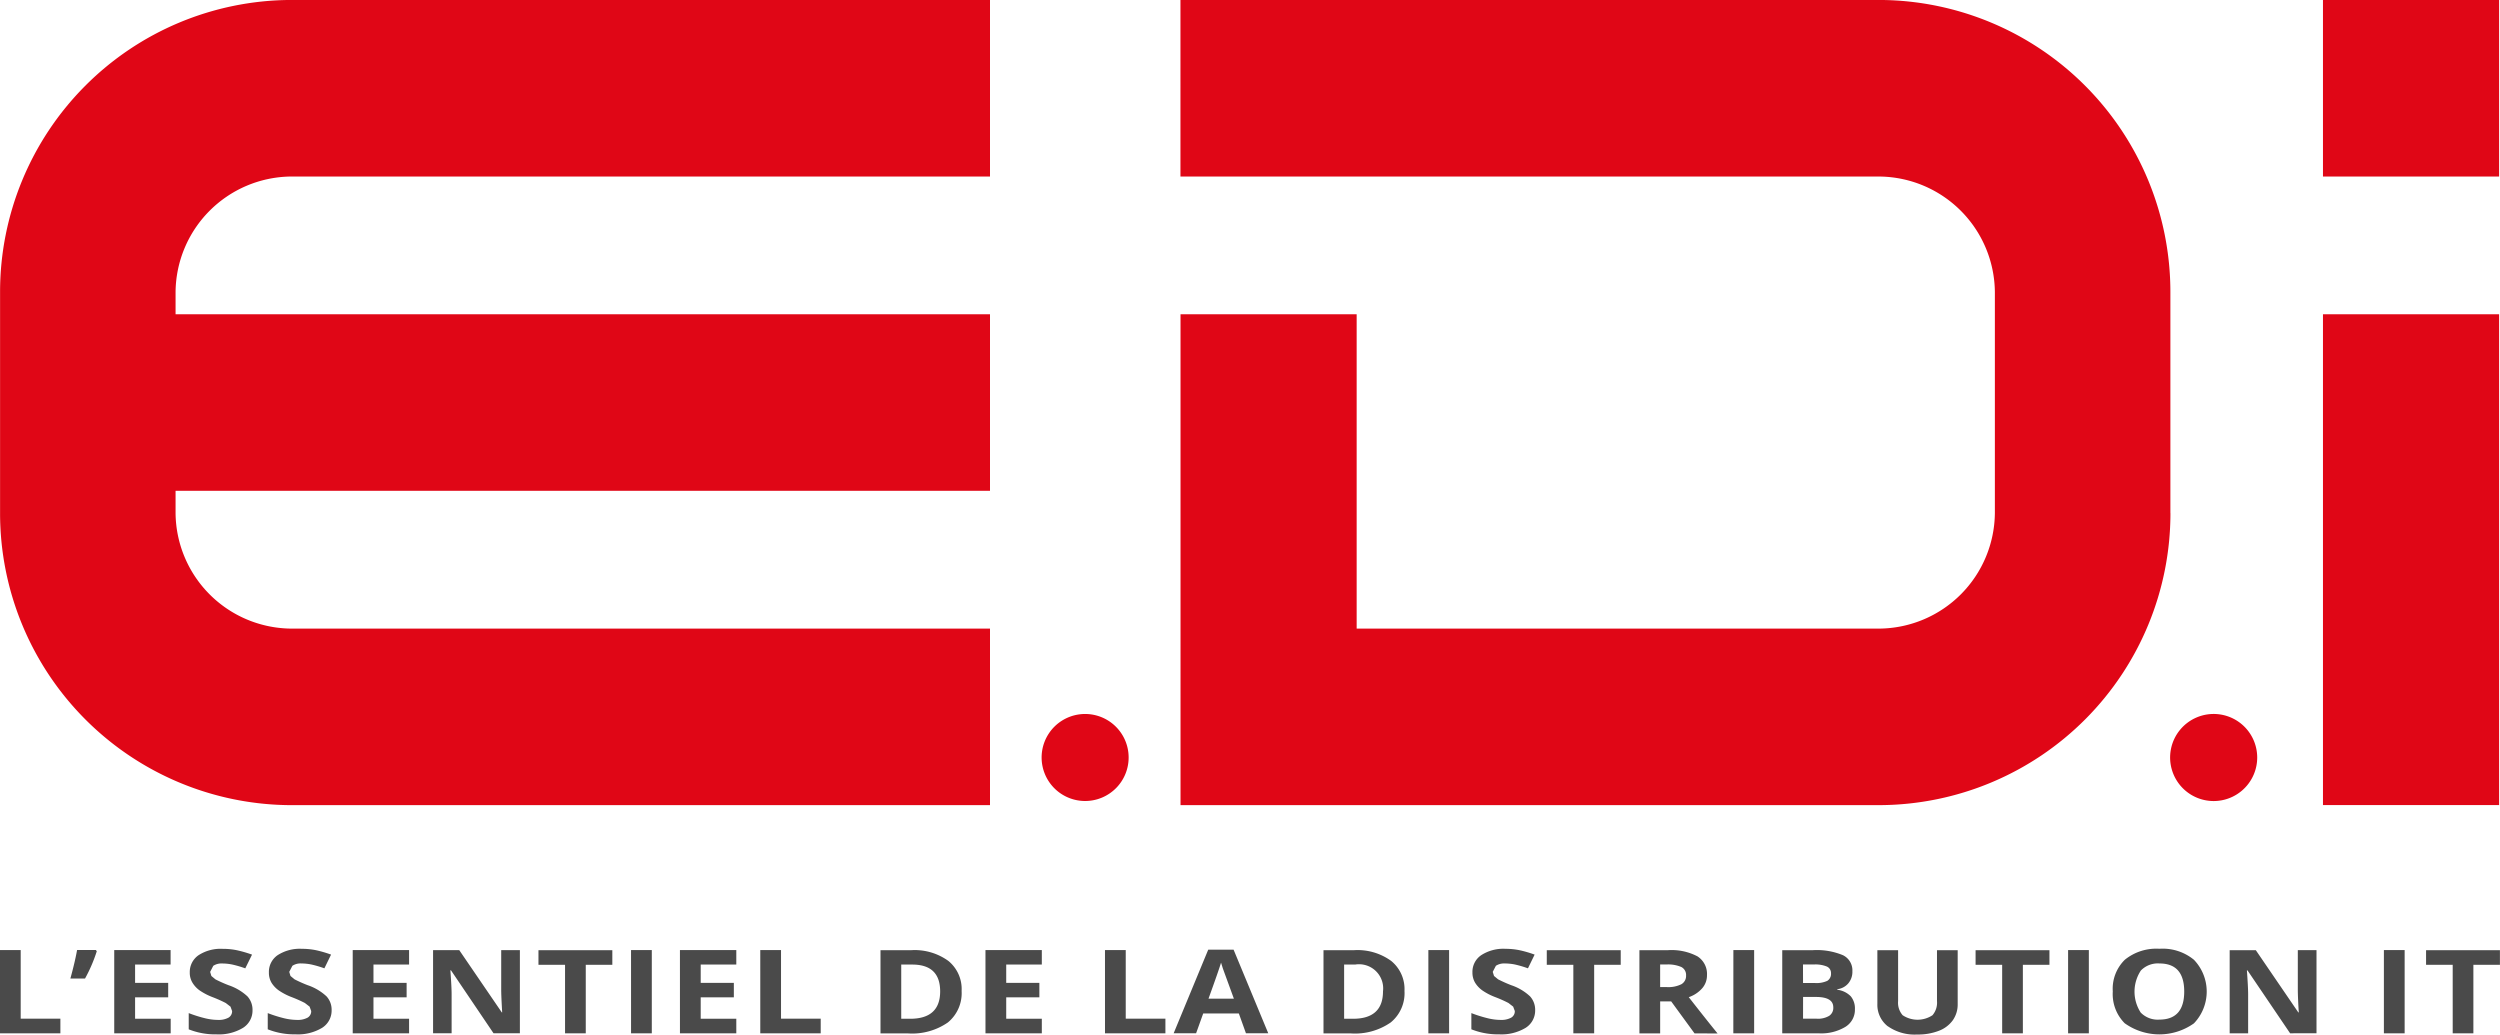
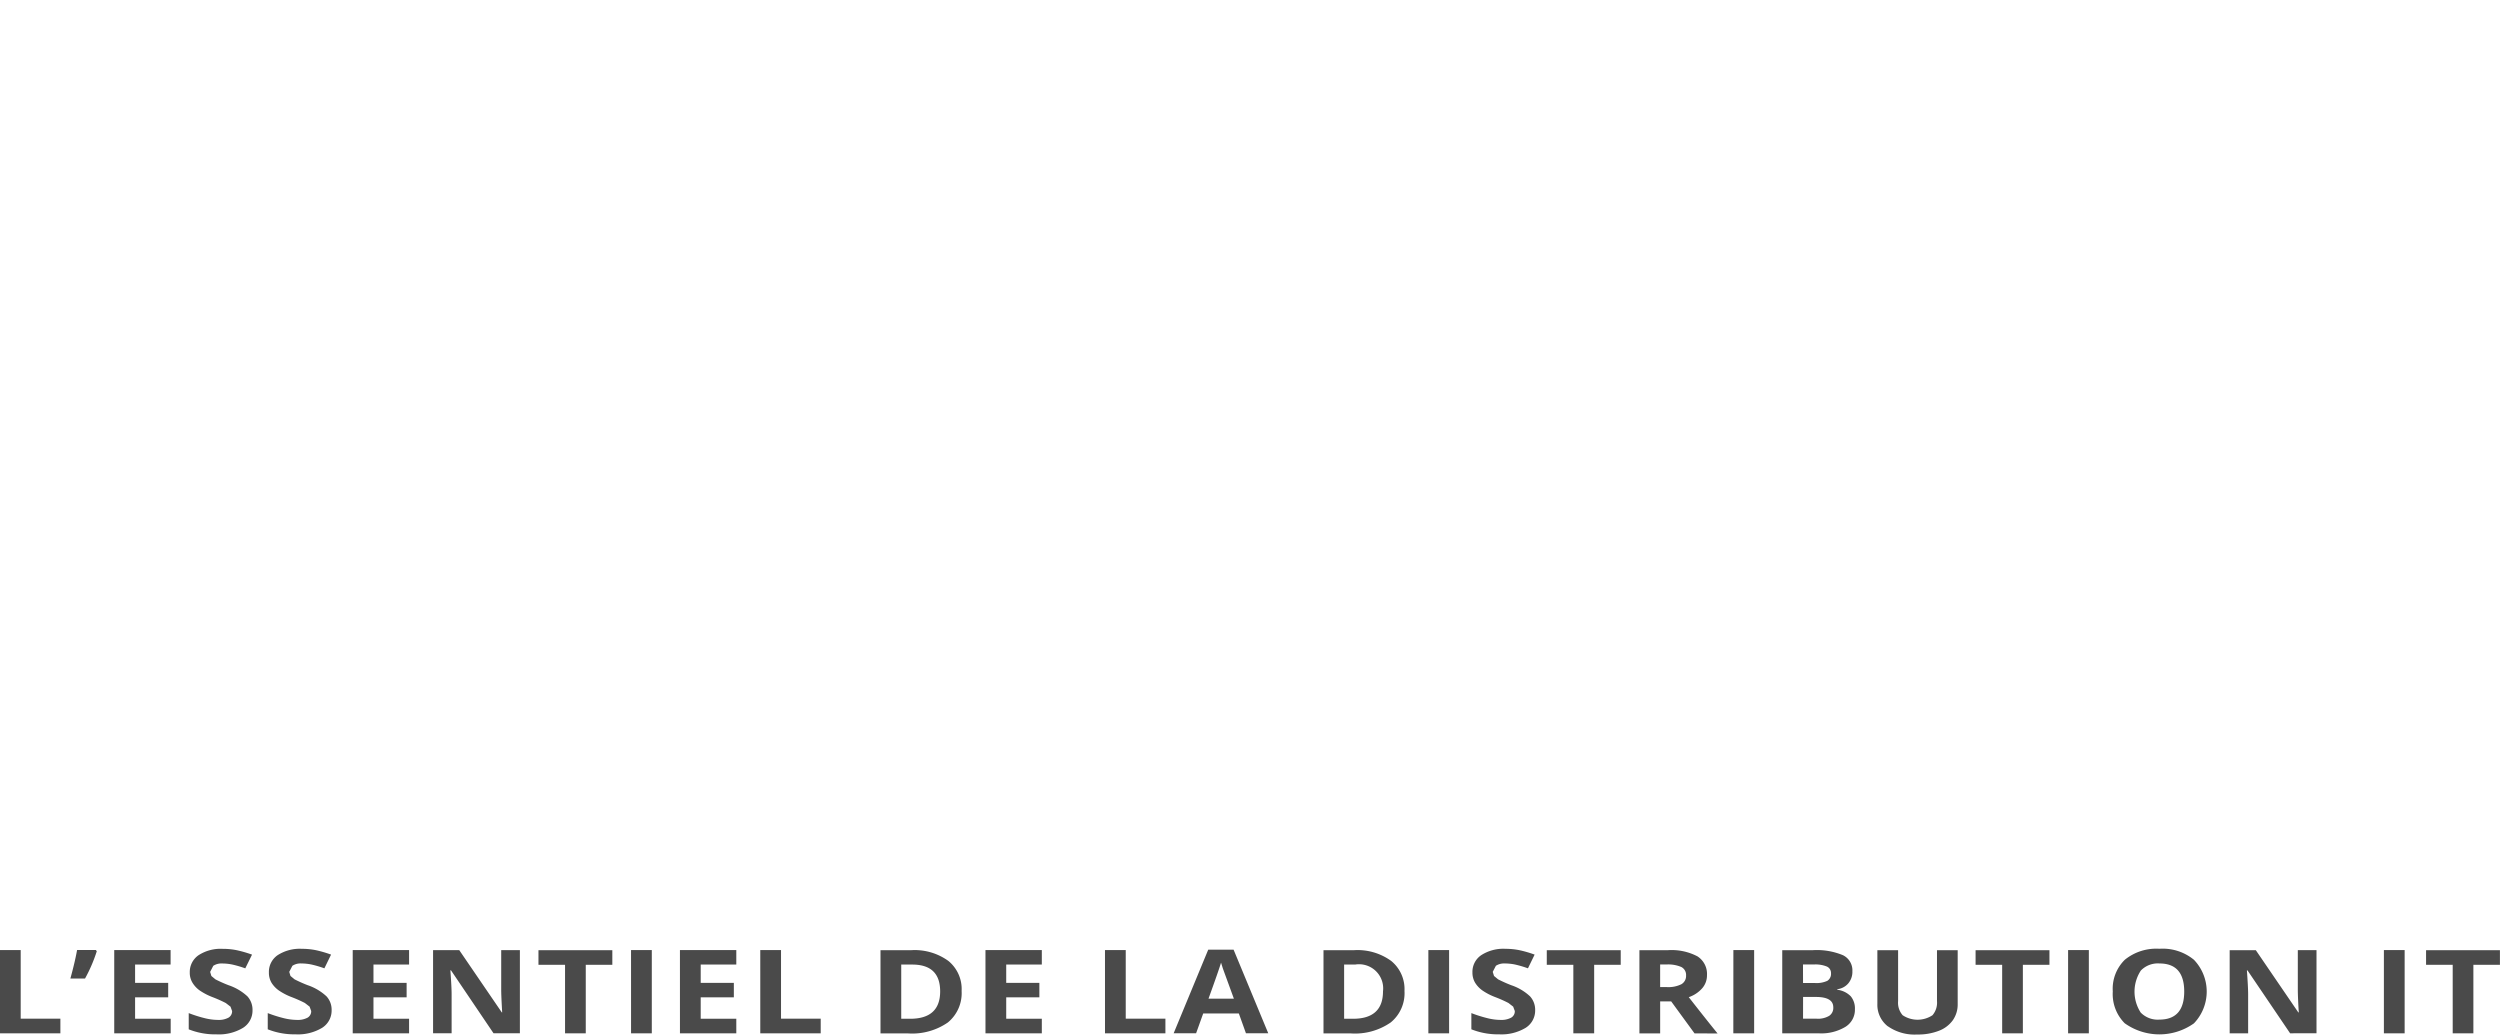
<svg xmlns="http://www.w3.org/2000/svg" width="176" height="72.838" viewBox="0 0 176 72.838">
  <g id="Groupe_24" data-name="Groupe 24" transform="translate(-879.754 -55)">
-     <path id="Tracé_1" data-name="Tracé 1" d="M1015.311,39.125h-12.4V73.68h12.4Zm-12.4-9.694h12.4V17h-12.4ZM998.281,70.32a3.065,3.065,0,1,0-.229,1.173,3.04,3.04,0,0,0,.229-1.173m-6.112-17.193V37.553A20.553,20.553,0,0,0,971.738,17h-49.26V29.431h49.26a8.208,8.208,0,0,1,8.075,8.123V53.127a8.208,8.208,0,0,1-8.075,8.128H934.883V39.128h-12.4V73.683h49.26a20.553,20.553,0,0,0,20.43-20.557M918.83,70.318a3.063,3.063,0,1,0-1.883,2.838,3.088,3.088,0,0,0,.993-.668,3.059,3.059,0,0,0,.89-2.17m-59.022,3.365H909.07V61.255H859.808a8.208,8.208,0,0,1-8.074-8.128V51.555H909.07V39.127H851.734V37.553a8.208,8.208,0,0,1,8.074-8.123H909.07V17H859.808a20.551,20.551,0,0,0-20.429,20.551V53.127a20.553,20.553,0,0,0,20.429,20.557" transform="translate(40.38 37.998)" fill="#e00616" />
    <path id="Tracé_2" data-name="Tracé 2" d="M972.273,86.311a1.92,1.92,0,0,1-.732-1.584V80.952H973v3.587a1.335,1.335,0,0,0,.321.993,1.9,1.9,0,0,0,2.1,0,1.357,1.357,0,0,0,.317-1v-3.58h1.457v3.79a1.935,1.935,0,0,1-.34,1.14,2.147,2.147,0,0,1-.99.748,4.04,4.04,0,0,1-1.525.259,3.276,3.276,0,0,1-2.065-.582m-29.317.225V85.382a9.321,9.321,0,0,0,1.182.37,3.914,3.914,0,0,0,.882.11,1.442,1.442,0,0,0,.737-.158.512.512,0,0,0,.195-.2.5.5,0,0,0,.062-.27l-.115-.307-.33-.256a9.306,9.306,0,0,0-.893-.4,4.236,4.236,0,0,1-.951-.489,1.9,1.9,0,0,1-.505-.538,1.383,1.383,0,0,1-.188-.723,1.416,1.416,0,0,1,.621-1.219,2.874,2.874,0,0,1,1.715-.445,4.8,4.8,0,0,1,1.022.107,8.042,8.042,0,0,1,1.02.3l-.47.966a7.7,7.7,0,0,0-.911-.268,3.629,3.629,0,0,0-.713-.074,1.061,1.061,0,0,0-.634.164l-.221.428.09.288.287.237a9.619,9.619,0,0,0,.925.413,3.626,3.626,0,0,1,1.323.784,1.4,1.4,0,0,1,.361.97,1.437,1.437,0,0,1-.673,1.249,3.3,3.3,0,0,1-1.868.456,5.031,5.031,0,0,1-1.949-.354Zm-84.735,0V85.382a9.227,9.227,0,0,0,1.179.37,4,4,0,0,0,.885.11,1.449,1.449,0,0,0,.739-.158.51.51,0,0,0,.194-.2.5.5,0,0,0,.062-.27l-.112-.307-.332-.256a9.306,9.306,0,0,0-.893-.4,4.318,4.318,0,0,1-.95-.489,1.9,1.9,0,0,1-.507-.538,1.389,1.389,0,0,1-.183-.723,1.42,1.42,0,0,1,.618-1.219,2.875,2.875,0,0,1,1.712-.445,4.807,4.807,0,0,1,1.03.107,8.388,8.388,0,0,1,1.016.3l-.47.966a7.645,7.645,0,0,0-.911-.268,3.587,3.587,0,0,0-.709-.074,1.04,1.04,0,0,0-.633.164l-.221.428.087.288.286.237a9.636,9.636,0,0,0,.926.413,3.663,3.663,0,0,1,1.323.784,1.388,1.388,0,0,1,.361.97,1.437,1.437,0,0,1-.673,1.249,3.3,3.3,0,0,1-1.869.456,5.04,5.04,0,0,1-1.955-.354Zm-5.563,0V85.382a9.064,9.064,0,0,0,1.179.37,3.941,3.941,0,0,0,.885.11,1.429,1.429,0,0,0,.734-.158.516.516,0,0,0,.256-.468l-.112-.307-.333-.256a9.3,9.3,0,0,0-.892-.4,4.392,4.392,0,0,1-.951-.489,1.85,1.85,0,0,1-.5-.538,1.342,1.342,0,0,1-.192-.723,1.43,1.43,0,0,1,.622-1.219,2.865,2.865,0,0,1,1.709-.445,4.725,4.725,0,0,1,1.029.107,8.443,8.443,0,0,1,1.023.3l-.475.966a7.648,7.648,0,0,0-.911-.268,3.588,3.588,0,0,0-.709-.074,1.045,1.045,0,0,0-.634.164l-.22.428.087.288.286.237a9.636,9.636,0,0,0,.926.413,3.661,3.661,0,0,1,1.326.784,1.4,1.4,0,0,1,.358.97,1.437,1.437,0,0,1-.673,1.249,3.3,3.3,0,0,1-1.869.456,5.028,5.028,0,0,1-1.949-.354Zm136.3-.428a2.906,2.906,0,0,1-.846-2.244,2.859,2.859,0,0,1,.849-2.234,3.512,3.512,0,0,1,2.436-.773,3.458,3.458,0,0,1,2.428.776,3.233,3.233,0,0,1,0,4.475,4.2,4.2,0,0,1-4.864,0Zm1.128-3.715a2.7,2.7,0,0,0-.007,2.956,1.666,1.666,0,0,0,1.313.495c1.163,0,1.749-.655,1.749-1.973s-.578-1.979-1.743-1.979a1.66,1.66,0,0,0-1.312.5ZM958.67,86.811l-1.644-2.252h-.777v2.252h-1.46V80.953h2.006a3.915,3.915,0,0,1,2.079.434,1.47,1.47,0,0,1,.672,1.321,1.383,1.383,0,0,1-.332.92,2.2,2.2,0,0,1-.951.633c1.03,1.318,1.709,2.165,2.028,2.555Zm-2.422-3.26h.47a2.057,2.057,0,0,0,1.023-.2.668.668,0,0,0,.332-.616.624.624,0,0,0-.339-.6,2.334,2.334,0,0,0-1.041-.175h-.445Zm-23.7,3.26V80.953H934.7a4.026,4.026,0,0,1,2.614.757,2.558,2.558,0,0,1,.936,2.113,2.658,2.658,0,0,1-.969,2.217,4.406,4.406,0,0,1-2.8.773ZM934,85.781h.629c1.4,0,2.108-.645,2.108-1.928a1.7,1.7,0,0,0-1.959-1.888H934Zm-32.639,1.029V80.953h2.164a4.044,4.044,0,0,1,2.615.757,2.574,2.574,0,0,1,.719.946,2.544,2.544,0,0,1,.213,1.167,2.671,2.671,0,0,1-.966,2.217,4.415,4.415,0,0,1-2.8.773Zm1.46-1.029h.629c1.406,0,2.111-.645,2.111-1.928q0-1.886-1.964-1.888h-.776Zm109.223,1.024V81.981h-1.875V80.953h5.2v1.028H1013.5v4.825Zm-31.718,0V81.981h-1.871V80.953h5.2v1.028h-1.871v4.825Zm-30.189,0V81.981h-1.87V80.953h5.206v1.028h-1.87v4.825Zm-32.972,0V80.947h1.461v4.829h2.793v1.029Zm-8.414,0V80.947h3.967v1.017h-2.506v1.288h2.334V84.27h-2.334v1.508h2.506v1.028Zm-15.854,0V80.947h1.461v4.829h2.794v1.029Zm-5.655,0V80.947h3.968v1.017h-2.506v1.288h2.333V84.27h-2.333v1.508h2.506v1.028Zm-8.089,0V81.981h-1.871V80.953h5.2v1.028h-1.87v4.825Zm-14.948,0V80.947h3.968v1.017h-2.507v1.288H868V84.27h-2.334v1.508h2.507v1.028Zm-16.789,0V80.947h3.968v1.017h-2.5v1.288h2.331V84.27h-2.331v1.508h2.506v1.028Zm-8.045,0V80.947h1.46v4.829h2.794v1.029ZM1007.2,80.947h1.461v5.858H1007.2Zm-22.232,0h1.461v5.858h-1.461Zm-23.564,0h1.462v5.858H961.4Zm-21.473,0h1.46v5.858h-1.46Zm-56.132,0h1.462v5.858H883.8Zm116.8,5.858-3-4.428h-.043q.086,1.171.087,1.674v2.754h-1.3V80.953h1.84l2.993,4.382h.032c-.047-.758-.068-1.3-.068-1.613V80.95h1.316V86.8Zm-35.755,0V80.953h2.147a4.772,4.772,0,0,1,2.127.353,1.186,1.186,0,0,1,.664,1.129,1.263,1.263,0,0,1-.292.859,1.2,1.2,0,0,1-.771.406v.039a1.6,1.6,0,0,1,.951.463,1.341,1.341,0,0,1,.29.909,1.411,1.411,0,0,1-.682,1.247,3.291,3.291,0,0,1-1.848.449Zm1.464-1.029h.95a1.542,1.542,0,0,0,.889-.2.666.666,0,0,0,.29-.6c0-.484-.4-.73-1.226-.73h-.9Zm0-2.511h.848a1.815,1.815,0,0,0,.861-.154.561.561,0,0,0,.2-.224.548.548,0,0,0,.06-.3.5.5,0,0,0-.289-.481,2.117,2.117,0,0,0-.917-.146h-.767ZM927.088,86.8l-.5-1.393h-2.508l-.5,1.393H922l2.433-5.882h1.786l2.439,5.882Zm-2.643-2.434h1.794c-.46-1.266-.724-1.978-.781-2.144l-.123-.391q-.152.516-.884,2.539ZM874.117,86.8l-2.993-4.429h-.043q.086,1.172.087,1.675V86.8h-1.306V80.95h1.844l2.993,4.382h.028c-.044-.758-.068-1.3-.068-1.614v-2.77h1.315V86.8Zm-29.788-3.852q.325-1.182.471-2.006h1.326l.061.086a10.676,10.676,0,0,1-.827,1.921Z" transform="translate(40.38 40.94)" fill="#4a4a4a" />
  </g>
</svg>